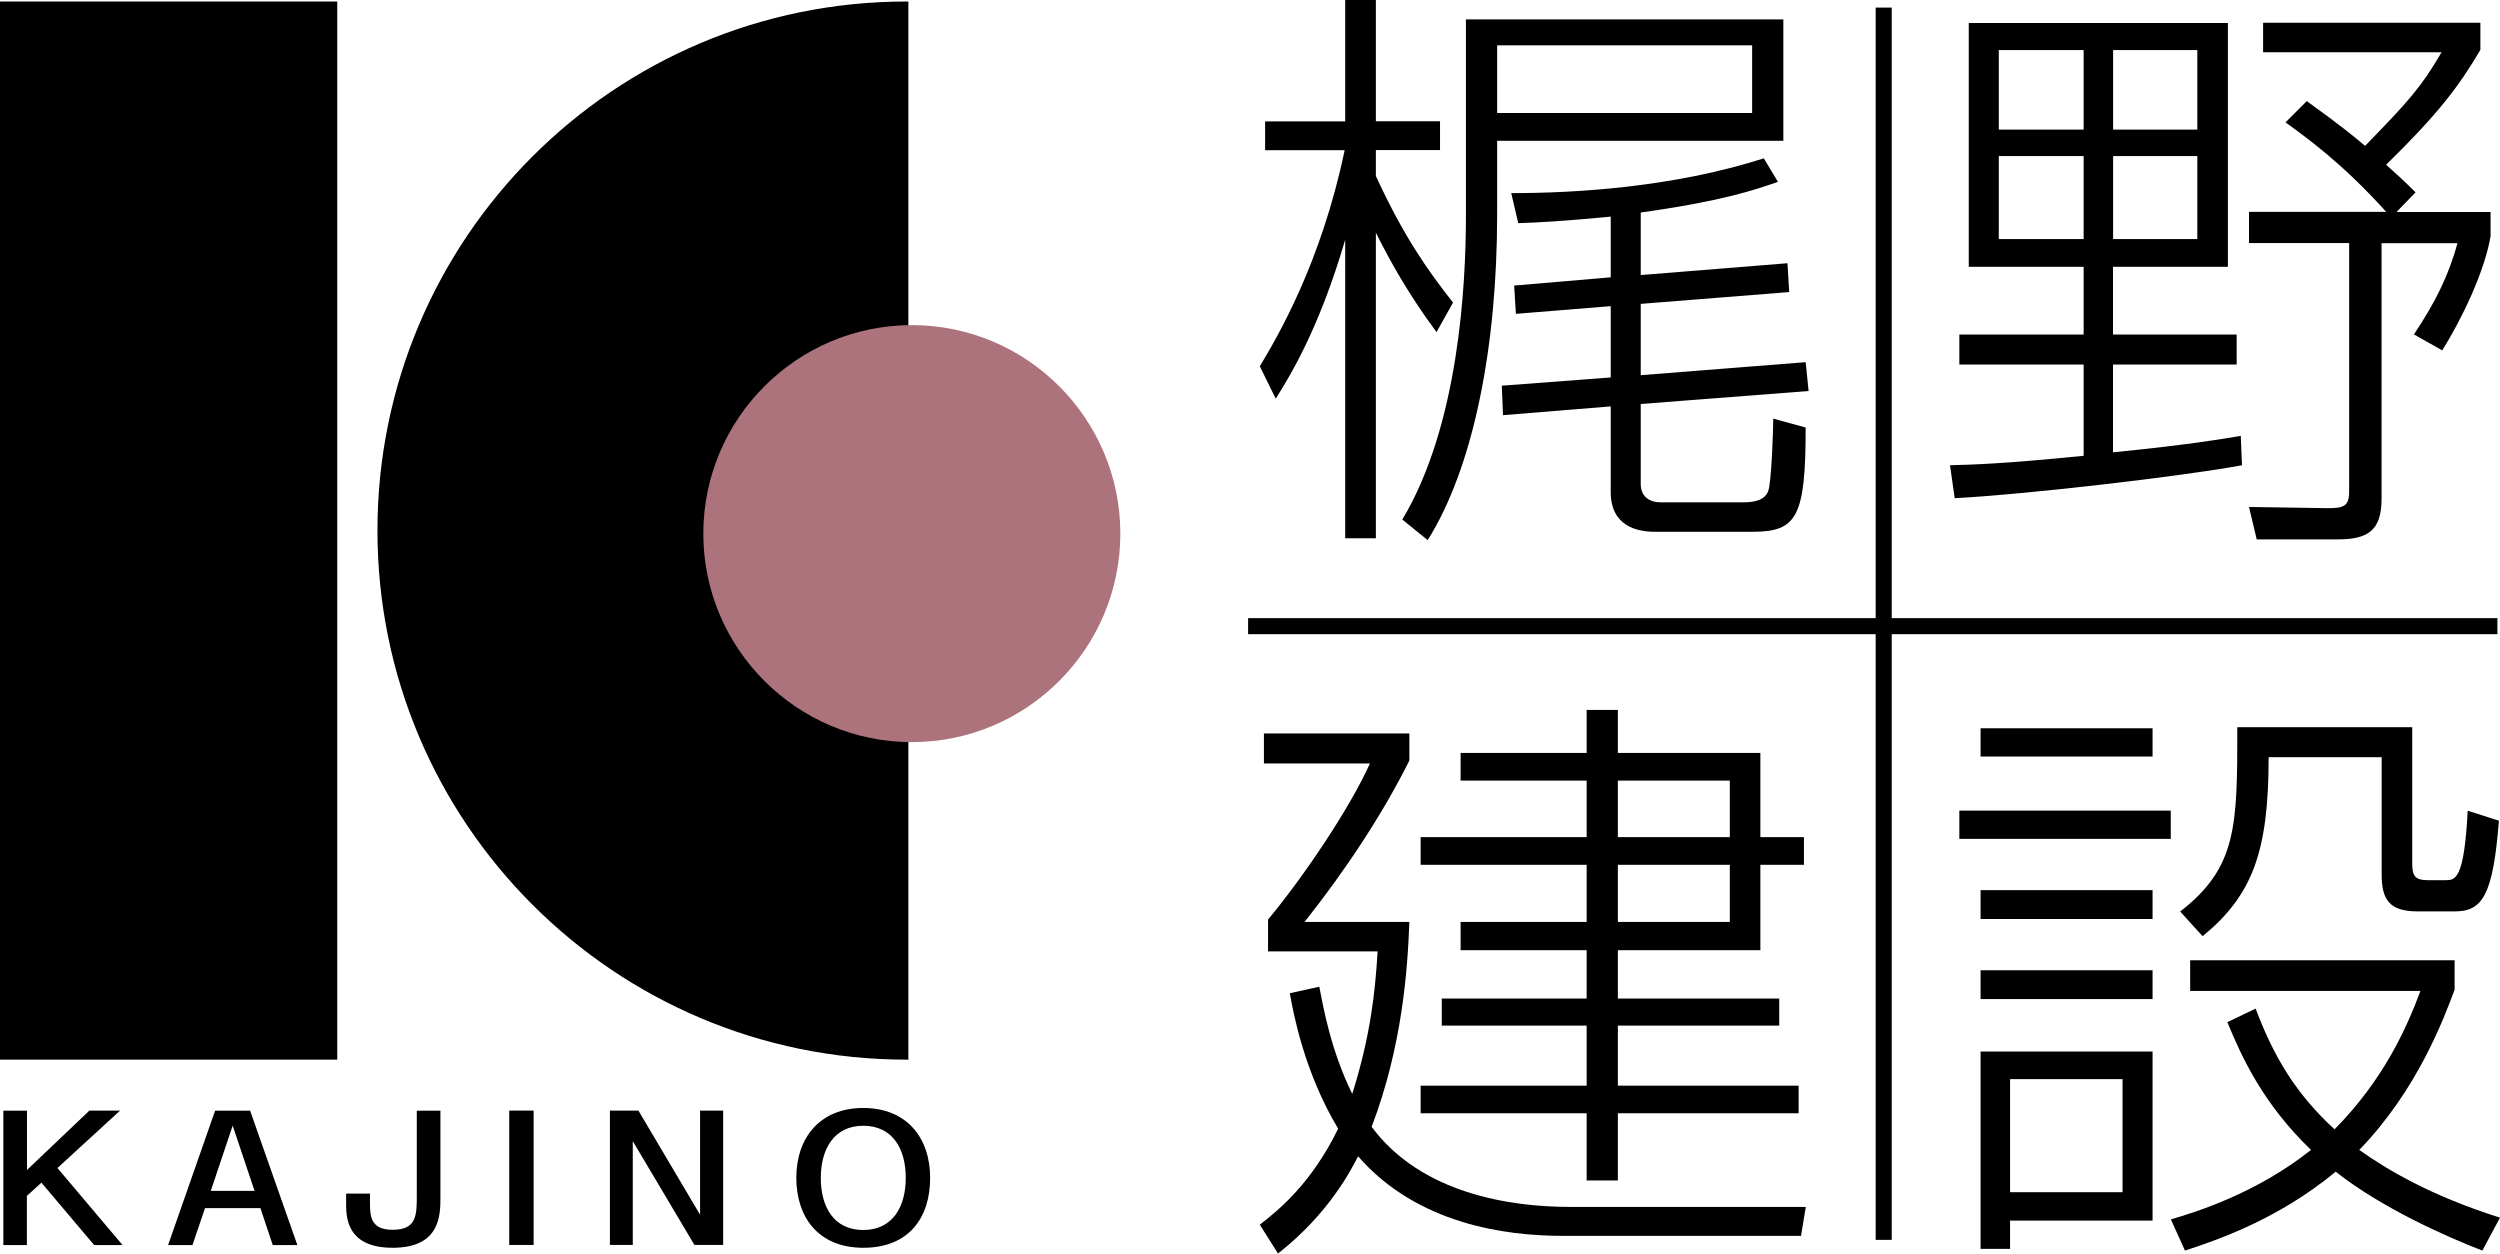
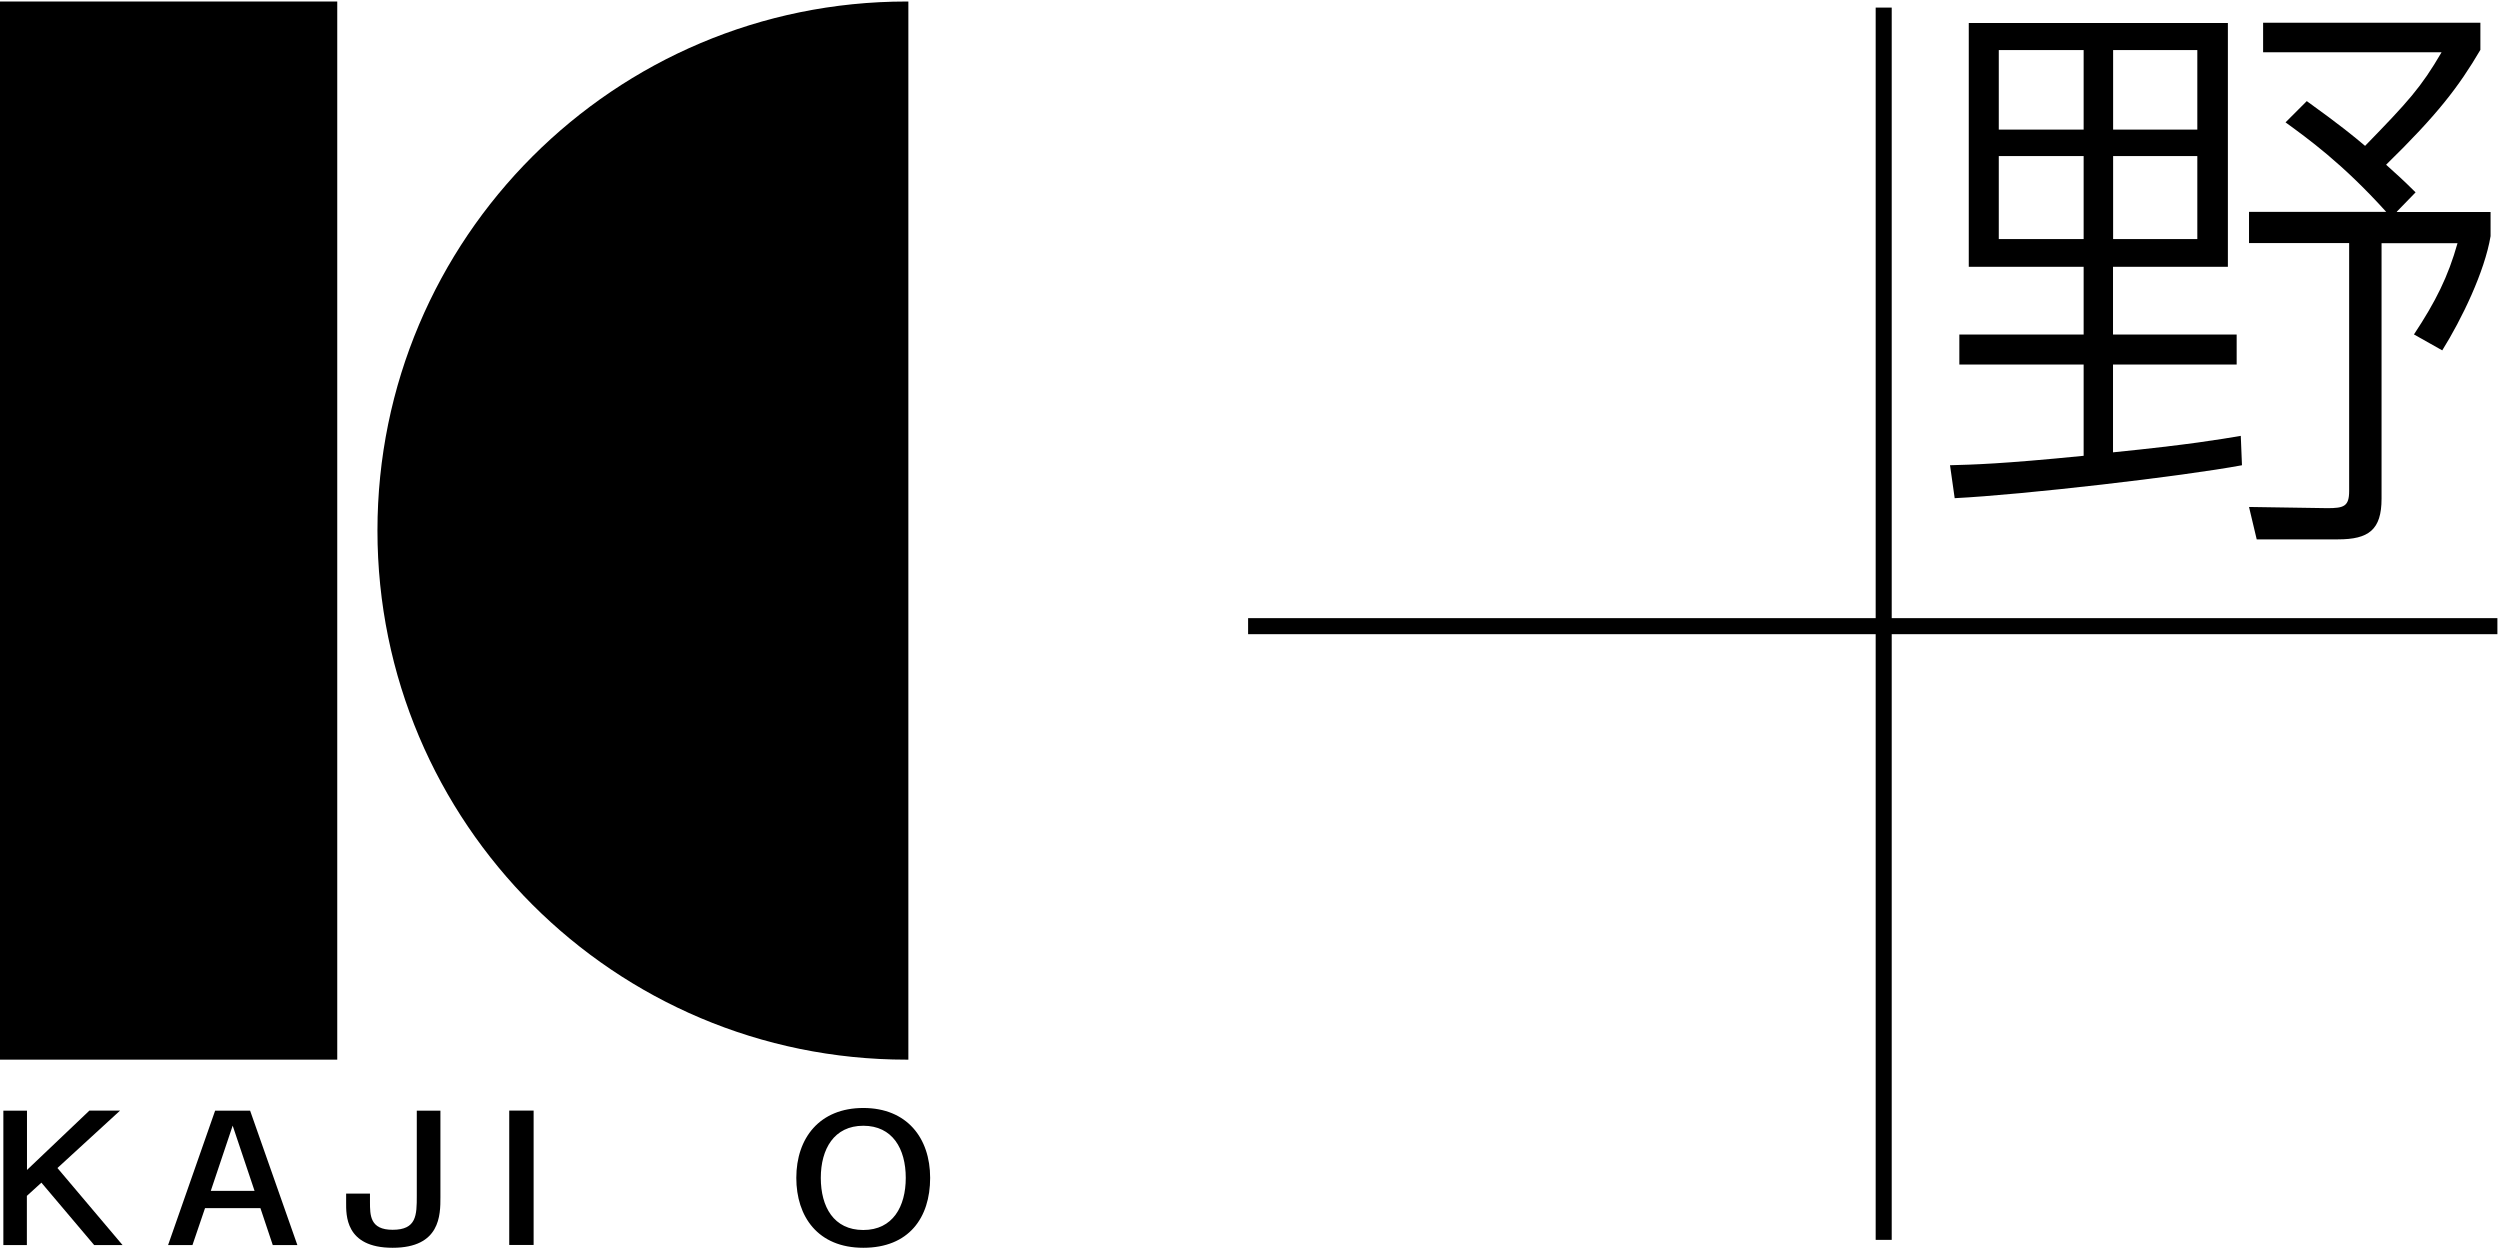
<svg xmlns="http://www.w3.org/2000/svg" id="_レイヤー_2" data-name="レイヤー 2" viewBox="0 0 230.69 115.67">
  <defs>
    <style>
      .cls-1 {
        fill: #ad737c;
      }

      .cls-2 {
        fill: none;
        stroke: #000;
        stroke-miterlimit: 10;
        stroke-width: 1.48px;
      }
    </style>
  </defs>
  <g id="_レイヤー_1-2" data-name="レイヤー 1">
    <g>
      <g id="_ロゴタイプ" data-name="ロゴタイプ">
        <line class="cls-2" x1="115.17" y1="57.78" x2="230.45" y2="57.78" />
        <g>
-           <path d="M132.56,30.65c-2.66-3.59-4.35-6.68-5.6-9.18v28.2h-2.83v-27.55c-2.45,8.37-5.16,12.66-6.41,14.67l-1.47-2.99c1.63-2.72,5.65-9.51,7.83-19.94h-7.34v-2.66h7.39V0h2.83v11.19h5.92v2.66h-5.92v2.39c2.55,5.54,4.73,8.64,7.12,11.68l-1.52,2.72ZM164.56,12.99h-26.41v6.85c0,12.12-2.17,23.26-6.41,30l-2.34-1.9c5.22-8.7,5.87-21.68,5.87-28.04V1.79h29.29v11.19ZM161.68,4.18h-23.53v6.25h23.53v-6.25ZM151.41,25.38l13.53-1.09.16,2.66-13.7,1.09v6.58l15.22-1.2.27,2.66-15.49,1.2v7.39c0,1.14.81,1.68,1.79,1.68h7.72c1.74,0,2.07-.65,2.23-.98.33-.65.49-5.87.49-6.74l2.99.82c0,8.26-.81,9.62-4.89,9.62h-9.02c-1.63,0-4.08-.49-4.08-3.69v-7.88l-9.94.81-.11-2.72,10.05-.76v-6.58l-8.75.71-.16-2.61,8.91-.76v-5.6c-4.56.43-6.57.54-8.53.6l-.65-2.77c5.98,0,14.95-.54,23.31-3.21l1.3,2.17c-2.17.76-5.22,1.79-12.66,2.83v5.76Z" />
          <path d="M206.89,42.93c-5.54,1.03-20.16,2.72-26.52,3.04l-.43-3.04c2.17-.06,4.67-.11,12.33-.87v-8.42h-11.47v-2.77h11.47v-6.25h-10.6V2.12h23.91v22.5h-10.6v6.25h11.41v2.77h-11.41v8.1c7.06-.71,9.89-1.2,11.79-1.52l.11,2.72ZM192.27,4.62h-7.83v7.34h7.83v-7.34ZM192.27,14.4h-7.83v7.66h7.83v-7.66ZM202.76,4.62h-7.77v7.34h7.77v-7.34ZM202.76,14.4h-7.77v7.66h7.77v-7.66ZM221.18,19.56h8.64v2.23c-.54,3.26-2.66,7.66-4.46,10.54l-2.61-1.47c2.01-3.04,3.15-5.33,4.02-8.42h-7.01v23.58c0,2.88-1.2,3.75-4.02,3.75h-7.5l-.71-2.99,7.23.11c1.52,0,2.01-.16,2.01-1.58v-22.88h-9.24v-2.88h12.66c-4.07-4.51-7.28-6.79-9.29-8.26l1.96-1.96c3.1,2.23,4.35,3.26,5.38,4.13,3.97-4.08,5.16-5.38,7.06-8.64h-16.47v-2.72h20.05v2.5c-2.01,3.42-3.97,5.98-8.7,10.6,1.03.92,1.63,1.47,2.72,2.55l-1.74,1.79Z" />
-           <path d="M166.63,111.38l-.44,2.66h-22.01c-5.27,0-13.42-1.09-18.86-7.34-.6,1.14-2.61,5.22-7.39,8.97l-1.68-2.66c1.74-1.36,4.73-3.75,7.23-8.86-3.1-5.16-4.13-10.6-4.46-12.5l2.72-.6c.33,1.68,1.03,5.82,3.04,9.89,1.68-5.33,2.12-9.4,2.34-13.15h-10.11v-2.94c3.26-3.91,7.55-10.27,9.4-14.4h-9.78v-2.77h13.42v2.5c-2.44,4.89-5.87,10.11-9.67,14.89h9.67c-.16,4.4-.65,11.47-3.48,18.91,4.56,6.14,12.72,7.39,18.31,7.39h21.74ZM149.29,69.48h13.15v7.77h4.02v2.55h-4.02v7.88h-13.15v4.46h14.89v2.5h-14.89v5.54h16.68v2.55h-16.68v6.2h-2.88v-6.2h-15.32v-2.55h15.32v-5.54h-13.37v-2.5h13.37v-4.46h-11.63v-2.61h11.63v-5.27h-15.32v-2.55h15.32v-5.22h-11.63v-2.55h11.63v-3.97h2.88v3.97ZM159.62,72.03h-10.33v5.22h10.33v-5.22ZM159.62,79.8h-10.33v5.27h10.33v-5.27Z" />
-           <path d="M200.31,74.8v2.61h-19.51v-2.61h19.51ZM198.63,67.2v2.61h-15.87v-2.61h15.87ZM198.63,82.14v2.66h-15.87v-2.66h15.87ZM198.63,89.53v2.66h-15.87v-2.66h15.87ZM198.63,97.03v15.6h-13.15v2.61h-2.72v-18.21h15.87ZM195.86,99.58h-10.38v10.43h10.38v-10.43ZM229.06,115.4c-3.37-1.3-9.35-3.97-13.53-7.28-5.32,4.4-10.92,6.3-13.91,7.28l-1.3-2.88c2.23-.65,7.88-2.39,12.93-6.41-4.4-4.24-6.36-8.48-7.72-11.79l2.61-1.25c1.74,4.62,3.8,7.93,7.28,11.14,4.51-4.56,6.63-9.29,7.93-12.77h-21.25v-2.83h24.4v2.72c-.98,2.61-3.42,9.24-8.8,14.78,2.61,1.85,6.63,4.24,12.99,6.25l-1.63,3.04ZM222.59,67.09v12.61c0,1.2.33,1.52,1.47,1.52h1.58c.92,0,1.74,0,2.07-6.41l2.88.92c-.54,6.9-1.52,8.37-4.08,8.37h-3.42c-2.61,0-3.32-1.09-3.32-3.42v-10.81h-10.43c0,8.7-1.47,12.72-6.09,16.52l-2.07-2.28c5.27-4.08,5.27-7.93,5.27-17.01h16.14Z" />
        </g>
        <line class="cls-2" x1="173.82" y1=".7" x2="173.82" y2="114.41" />
      </g>
      <g id="_ロゴマーク下テキスト" data-name="ロゴマーク下テキスト">
        <path d="M8.23,102.48h2.85l-5.78,5.3,6.01,7.11h-2.62l-4.87-5.76-1.34,1.22v4.54H.31v-12.4h2.18v5.47l5.75-5.47Z" />
        <path d="M18.92,111.48l-1.16,3.41h-2.25l4.34-12.4h3.23l4.36,12.4h-2.27l-1.14-3.41h-5.11ZM23.49,109.89l-2.02-6.02-2.02,6.02h4.04Z" />
        <path d="M40.64,102.48v8c0,1.63,0,4.66-4.41,4.66s-4.29-3.06-4.29-4.2v-.8h2.2v.76c0,1.25,0,2.58,2.09,2.58,2.21,0,2.23-1.34,2.23-3.13v-7.86h2.18Z" />
        <path d="M49.24,102.48v12.4h-2.25v-12.4h2.25Z" />
-         <path d="M58.91,102.48l5.69,9.61v-9.61h2.13v12.4h-2.65l-5.69-9.58v9.58h-2.11v-12.4h2.64Z" />
        <path d="M73.48,108.69c0-3.69,2.16-6.45,6.18-6.45s6.17,2.76,6.17,6.45-1.97,6.45-6.17,6.45-6.18-2.89-6.18-6.45ZM83.58,108.69c0-2.7-1.23-4.81-3.92-4.81s-3.92,2.14-3.92,4.81,1.19,4.81,3.92,4.81,3.92-2.17,3.92-4.81Z" />
      </g>
      <g id="_ロゴマーク" data-name="ロゴマーク">
        <path d="M83.65.14C56.69.14,34.83,22,34.83,48.96s21.86,48.82,48.82,48.82c.06,0,.11,0,.17,0V.14c-.06,0-.11,0-.17,0Z" />
-         <path class="cls-1" d="M84.14,68.48c-10.61,0-19.24-8.63-19.24-19.24s8.63-19.24,19.24-19.24,19.24,8.63,19.24,19.24-8.63,19.24-19.24,19.24Z" />
        <rect y=".14" width="31.12" height="97.64" />
      </g>
    </g>
  </g>
</svg>